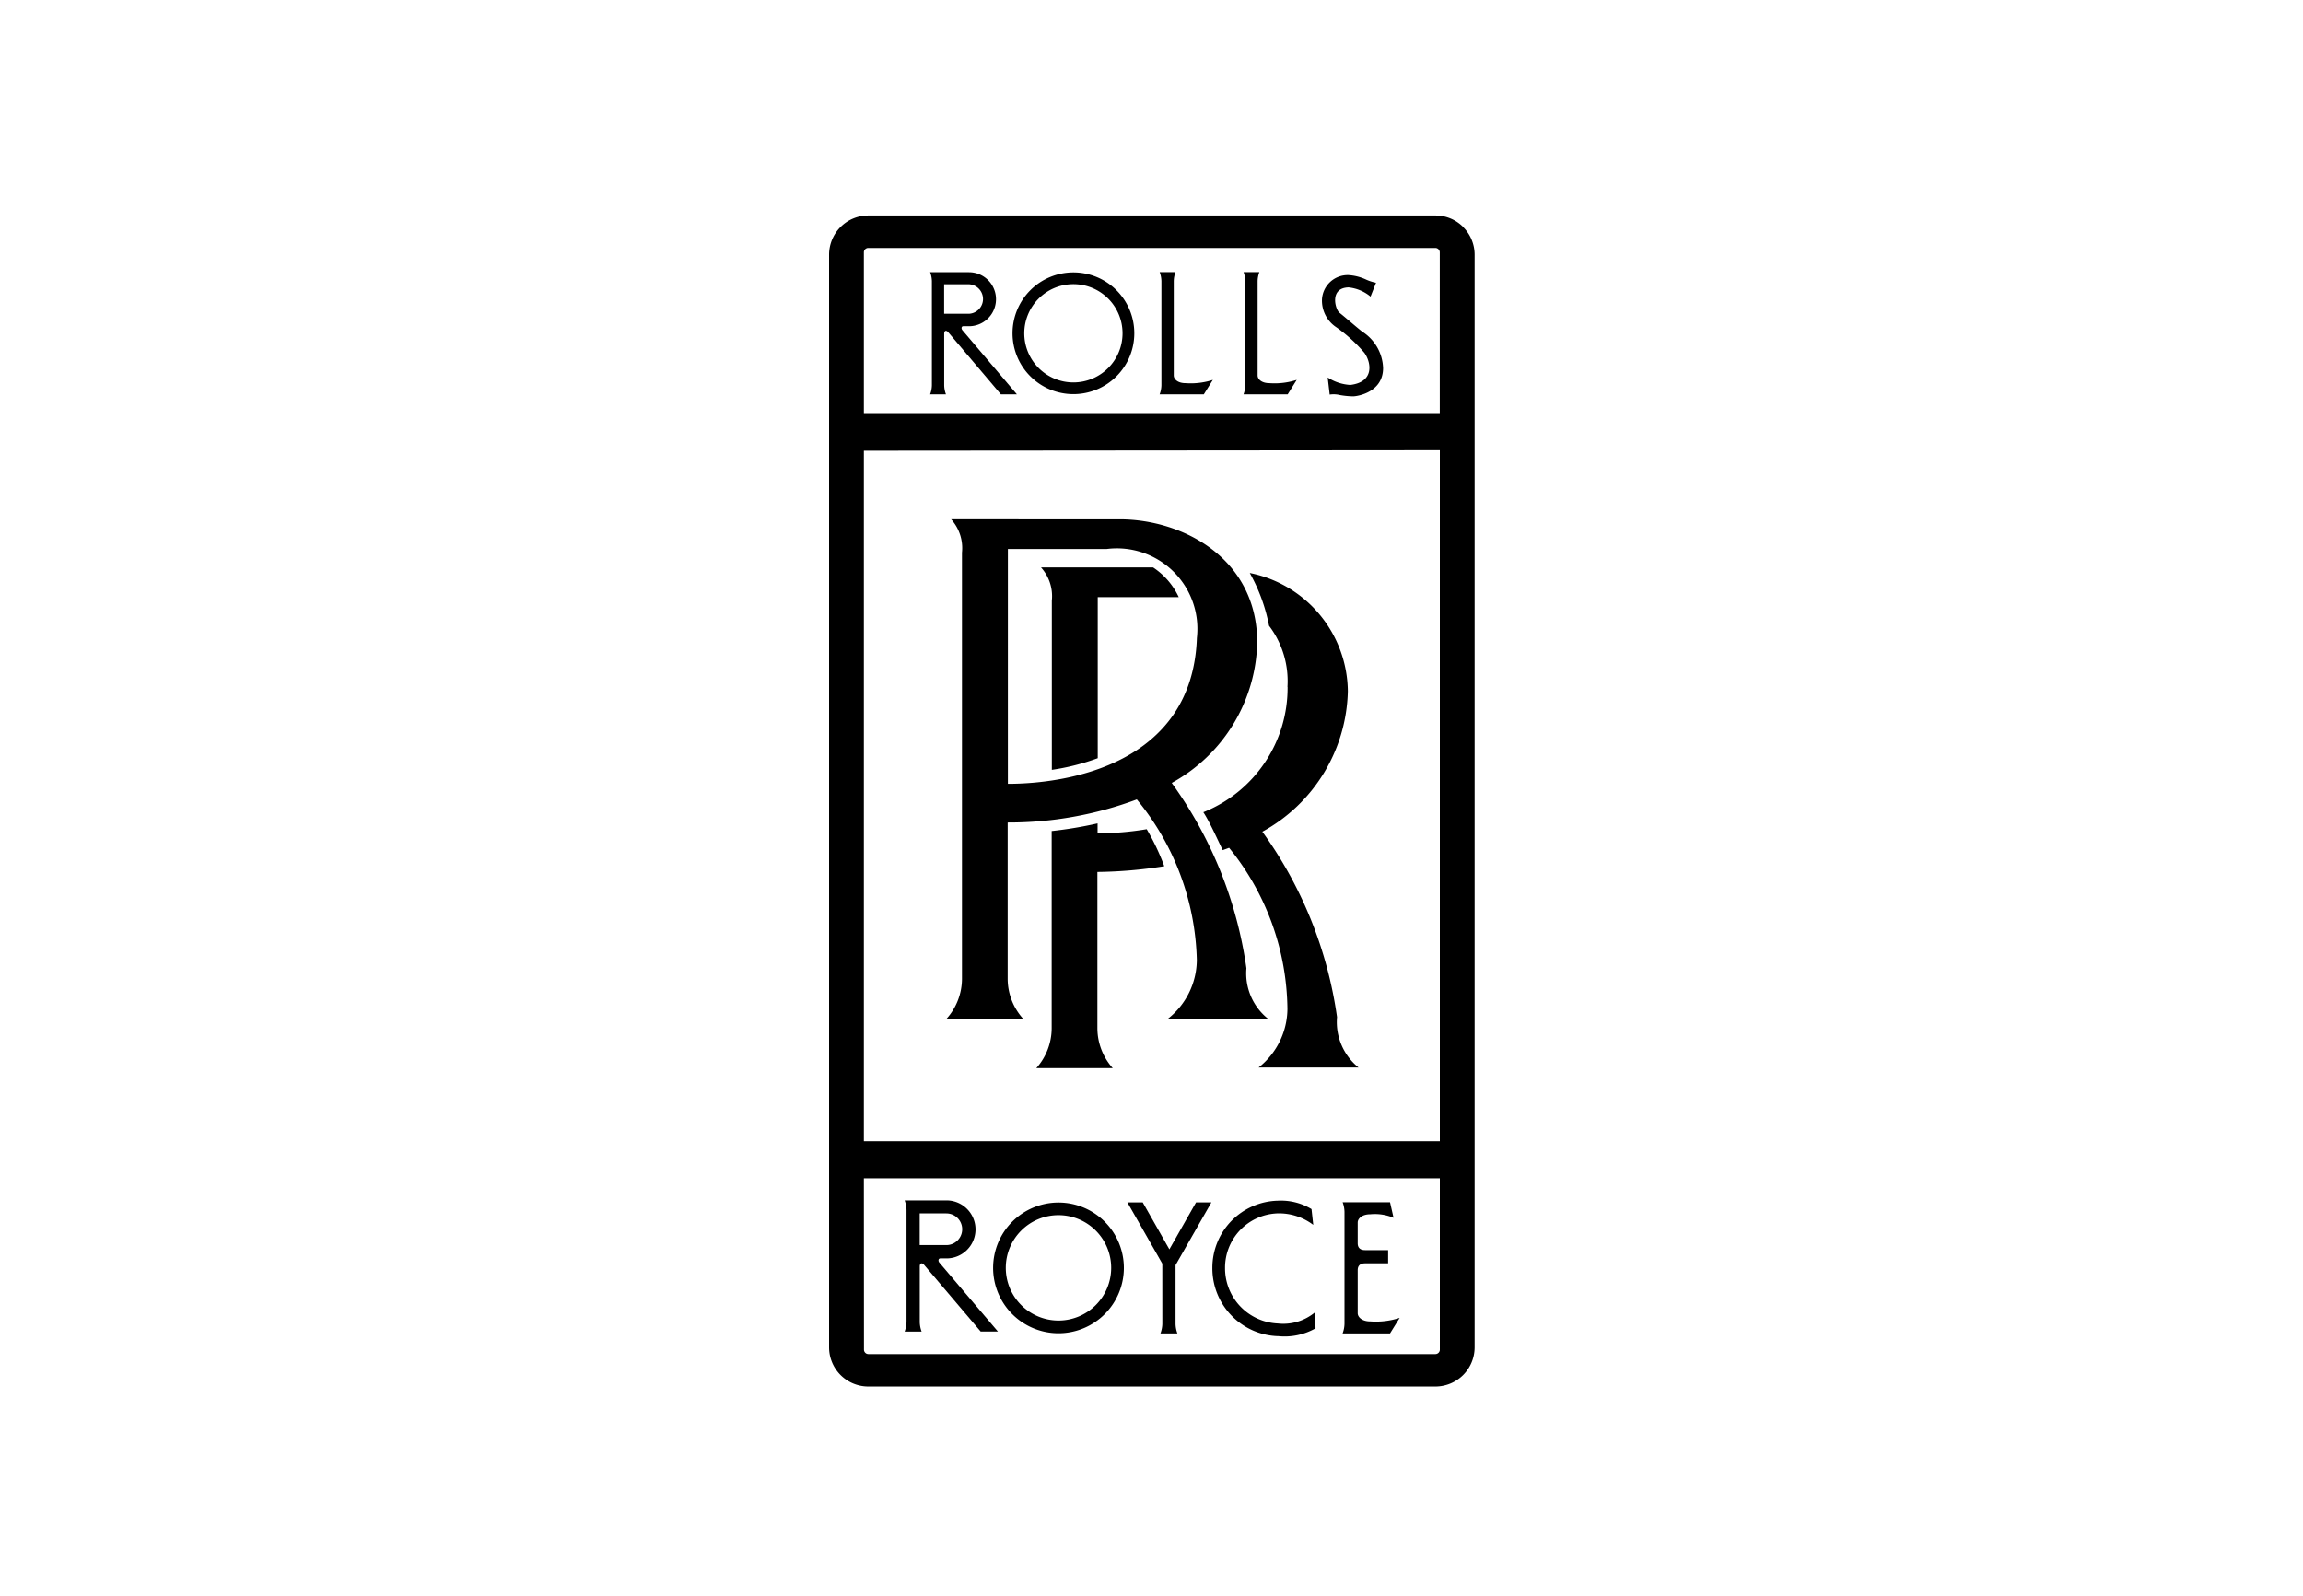
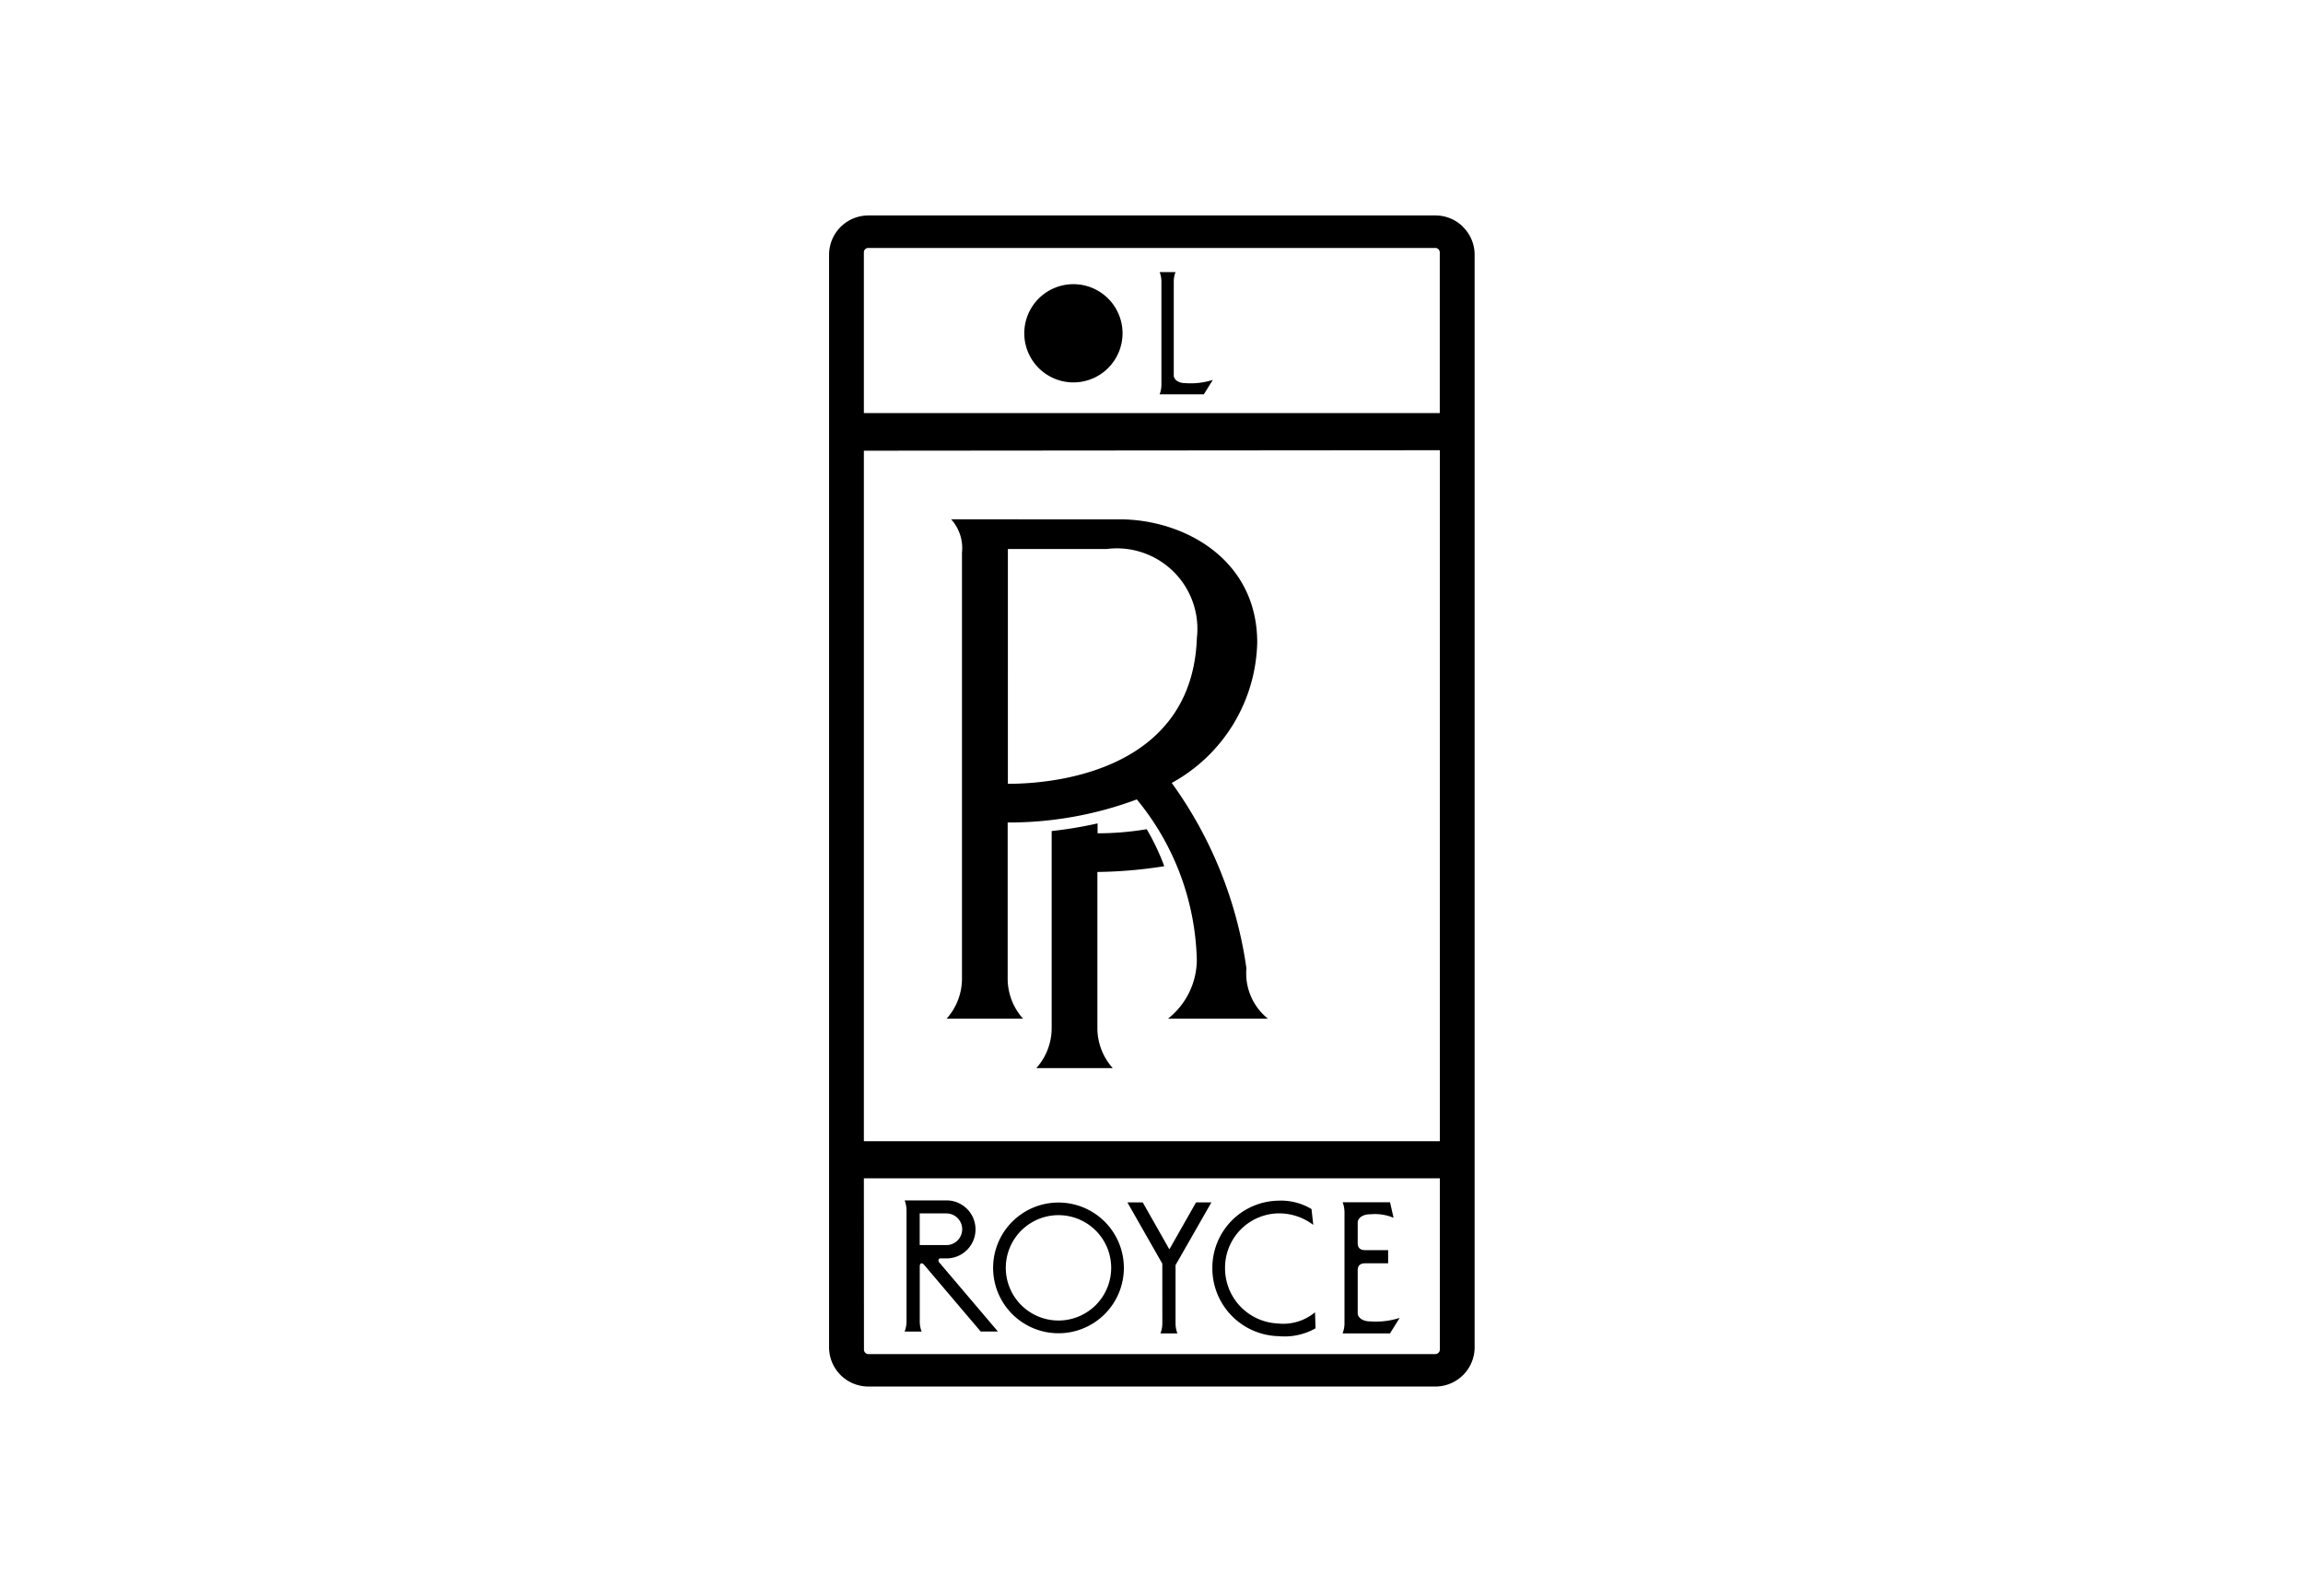
<svg xmlns="http://www.w3.org/2000/svg" width="75" height="52" viewBox="0 0 75 52">
  <defs>
    <clipPath id="clip-path">
      <rect id="Rectangle_5792" data-name="Rectangle 5792" width="21.023" height="38.147" fill="none" />
    </clipPath>
  </defs>
  <g id="rollsroys" transform="translate(-2129 4252)">
    <rect id="Rectangle_5669" data-name="Rectangle 5669" width="75" height="52" transform="translate(2129 -4252)" fill="none" />
    <g id="Group_33650" data-name="Group 33650" transform="translate(2156 -4244.981)">
      <g id="Group_33647" data-name="Group 33647" clip-path="url(#clip-path)">
        <path id="Path_4663" data-name="Path 4663" d="M20.649.374a1.27,1.27,0,0,0-.9-.374H1.278A1.279,1.279,0,0,0,0,1.278V36.869a1.278,1.278,0,0,0,1.278,1.278H19.745a1.278,1.278,0,0,0,1.278-1.278V1.278a1.269,1.269,0,0,0-.374-.9M1.133,31.365H19.89v5.58a.145.145,0,0,1-.143.145H1.278a.145.145,0,0,1-.142-.145ZM19.89,7.647v22.51H1.133V7.663ZM1.176,1.1a.142.142,0,0,1,.1-.042H19.746a.145.145,0,0,1,.142.145V6.437H1.133V1.2a.142.142,0,0,1,.042-.1" transform="translate(0 0)" fill-rule="evenodd" />
        <path id="Path_4664" data-name="Path 4664" d="M154.39,30.488h1.438l.294-.472a2.347,2.347,0,0,1-.887.107c-.265,0-.386-.136-.386-.25V26.8a.879.879,0,0,1,.057-.294h-.516a.879.879,0,0,1,.057.294v3.391a.878.878,0,0,1-.057.293" transform="translate(-143.624 -24.661)" fill-rule="evenodd" />
-         <path id="Path_4665" data-name="Path 4665" d="M193.573,30.488h1.437l.294-.472a2.347,2.347,0,0,1-.887.107c-.265,0-.386-.136-.386-.25V26.8a.88.88,0,0,1,.057-.294h-.515a.88.88,0,0,1,.057.294v3.391a.879.879,0,0,1-.057.293" transform="translate(-180.075 -24.661)" fill-rule="evenodd" />
-         <path id="Path_4666" data-name="Path 4666" d="M230.639,29.552a4.928,4.928,0,0,1,.909.83c.222.308.336.95-.458,1.045a1.5,1.5,0,0,1-.737-.243l.065.558a.851.851,0,0,1,.329.014,2.662,2.662,0,0,0,.444.043c.157-.007.966-.142.966-.923a1.461,1.461,0,0,0-.673-1.181c-.136-.1-.583-.491-.751-.622-.129-.1-.336-.807.3-.823a1.338,1.338,0,0,1,.715.3l.179-.451a1.515,1.515,0,0,1-.315-.1,1.579,1.579,0,0,0-.579-.15.839.839,0,0,0-.866.787,1.041,1.041,0,0,0,.472.916" transform="translate(-214.115 -25.907)" fill-rule="evenodd" />
        <path id="Path_4667" data-name="Path 4667" d="M140.47,464.953a.943.943,0,0,1-.062.315h.553a.941.941,0,0,1-.061-.315v-1.91L142.067,461h-.5l-.868,1.529L139.832,461h-.5l1.137,1.995Z" transform="translate(-129.617 -428.85)" fill-rule="evenodd" />
        <path id="Path_4668" data-name="Path 4668" d="M239.817,465.266h1.544l.315-.507a2.517,2.517,0,0,1-.952.115c-.285,0-.415-.146-.415-.269v-1.4c0-.169.107-.223.238-.223h.753v-.43h-.753c-.131,0-.238-.054-.238-.223v-.676c0-.123.131-.269.415-.269a1.575,1.575,0,0,1,.753.115l-.115-.507h-1.544a.943.943,0,0,1,.061.315v3.641a.941.941,0,0,1-.061.315" transform="translate(-223.094 -428.848)" fill-rule="evenodd" />
        <path id="Path_4669" data-name="Path 4669" d="M181.2,464.614a2.043,2.043,0,0,0,1.23-.253l-.017-.522a1.615,1.615,0,0,1-1.214.364,1.8,1.8,0,0,1-1.716-1.808,1.77,1.77,0,0,1,1.716-1.778,1.839,1.839,0,0,1,1.157.375l-.057-.515a1.923,1.923,0,0,0-1.1-.273,2.185,2.185,0,0,0-2.129,2.191,2.21,2.21,0,0,0,2.129,2.221" transform="translate(-166.588 -428.11)" fill-rule="evenodd" />
-         <path id="Path_4670" data-name="Path 4670" d="M87.657,30.56a1.983,1.983,0,1,0-1.983-1.983,1.983,1.983,0,0,0,1.983,1.983m0-3.582a1.6,1.6,0,1,1-1.6,1.6,1.6,1.6,0,0,1,1.6-1.6" transform="translate(-79.7 -24.74)" fill-rule="evenodd" />
+         <path id="Path_4670" data-name="Path 4670" d="M87.657,30.56m0-3.582a1.6,1.6,0,1,1-1.6,1.6,1.6,1.6,0,0,1,1.6-1.6" transform="translate(-79.7 -24.74)" fill-rule="evenodd" />
        <path id="Path_4671" data-name="Path 4671" d="M78.732,465.343a2.129,2.129,0,1,0-2.129-2.129,2.129,2.129,0,0,0,2.129,2.129m0-3.847a1.716,1.716,0,1,1-1.716,1.716,1.716,1.716,0,0,1,1.716-1.716" transform="translate(-71.261 -428.931)" fill-rule="evenodd" />
-         <path id="Path_4672" data-name="Path 4672" d="M47.191,30.483h.515a.877.877,0,0,1-.057-.293V28.516c0-.129.079-.122.136-.05l1.71,2.018h.522l-1.775-2.09c-.043-.05-.036-.129.028-.129h.186a.88.88,0,1,0,0-1.76H47.191a.876.876,0,0,1,.057.293v3.391a.875.875,0,0,1-.057.293m.456-3.584h.807a.481.481,0,0,1,0,.961h-.807Z" transform="translate(-43.9 -24.657)" fill-rule="evenodd" />
        <path id="Path_4673" data-name="Path 4673" d="M35.289,464.379h.553a.944.944,0,0,1-.061-.315v-1.8c0-.138.085-.131.146-.054l1.838,2.166h.561l-1.905-2.243c-.048-.054-.038-.138.031-.138h.2a.945.945,0,0,0,0-1.89H35.289a.941.941,0,0,1,.061.315v3.641a.942.942,0,0,1-.061.315m.49-3.847h.868a.516.516,0,1,1,0,1.032h-.868Z" transform="translate(-32.828 -428.021)" fill-rule="evenodd" />
        <path id="Path_4674" data-name="Path 4674" d="M54.849,158.211H57.34a1.957,1.957,0,0,1-.5-1.29v-5.1a11.922,11.922,0,0,0,4.206-.752A8.543,8.543,0,0,1,63,156.306a2.457,2.457,0,0,1-.938,1.905h3.253a1.894,1.894,0,0,1-.7-1.641,13.534,13.534,0,0,0-2.432-6.038,5.355,5.355,0,0,0,2.784-4.572c0-2.725-2.4-4.015-4.484-4.015H55a1.4,1.4,0,0,1,.352,1.084v13.892a1.958,1.958,0,0,1-.5,1.29m1.995-15.3h3.224a2.623,2.623,0,0,1,2.931,2.9c-.146,4.132-4.25,4.75-6.155,4.75Z" transform="translate(-51.024 -132.047)" fill-rule="evenodd" />
        <path id="Path_4675" data-name="Path 4675" d="M101.022,285.39a7.537,7.537,0,0,0-.573-1.209,9.7,9.7,0,0,1-1.6.134v-.323a13.185,13.185,0,0,1-1.495.249v6.433a1.958,1.958,0,0,1-.5,1.29h2.489a1.957,1.957,0,0,1-.5-1.29v-5.1a14.711,14.711,0,0,0,2.17-.186" transform="translate(-90.105 -264.189)" fill-rule="evenodd" />
-         <path id="Path_4676" data-name="Path 4676" d="M102.632,164.406H98.983a1.4,1.4,0,0,1,.352,1.084V171a7.393,7.393,0,0,0,1.495-.38v-5.247h2.638a2.354,2.354,0,0,0-.835-.967" transform="translate(-92.081 -152.941)" fill-rule="evenodd" />
-         <path id="Path_4677" data-name="Path 4677" d="M177.521,170.746a4.361,4.361,0,0,1-2.744,4.081c.209.315.47.911.632,1.235.04-.015.168-.06.207-.076a8.459,8.459,0,0,1,1.9,5.251,2.457,2.457,0,0,1-.938,1.905h3.253a1.9,1.9,0,0,1-.7-1.642,13.534,13.534,0,0,0-2.432-6.038,5.355,5.355,0,0,0,2.784-4.572,3.971,3.971,0,0,0-3.194-3.856,5.717,5.717,0,0,1,.628,1.718,2.985,2.985,0,0,1,.6,1.992" transform="translate(-162.589 -155.388)" fill-rule="evenodd" />
      </g>
    </g>
  </g>
</svg>